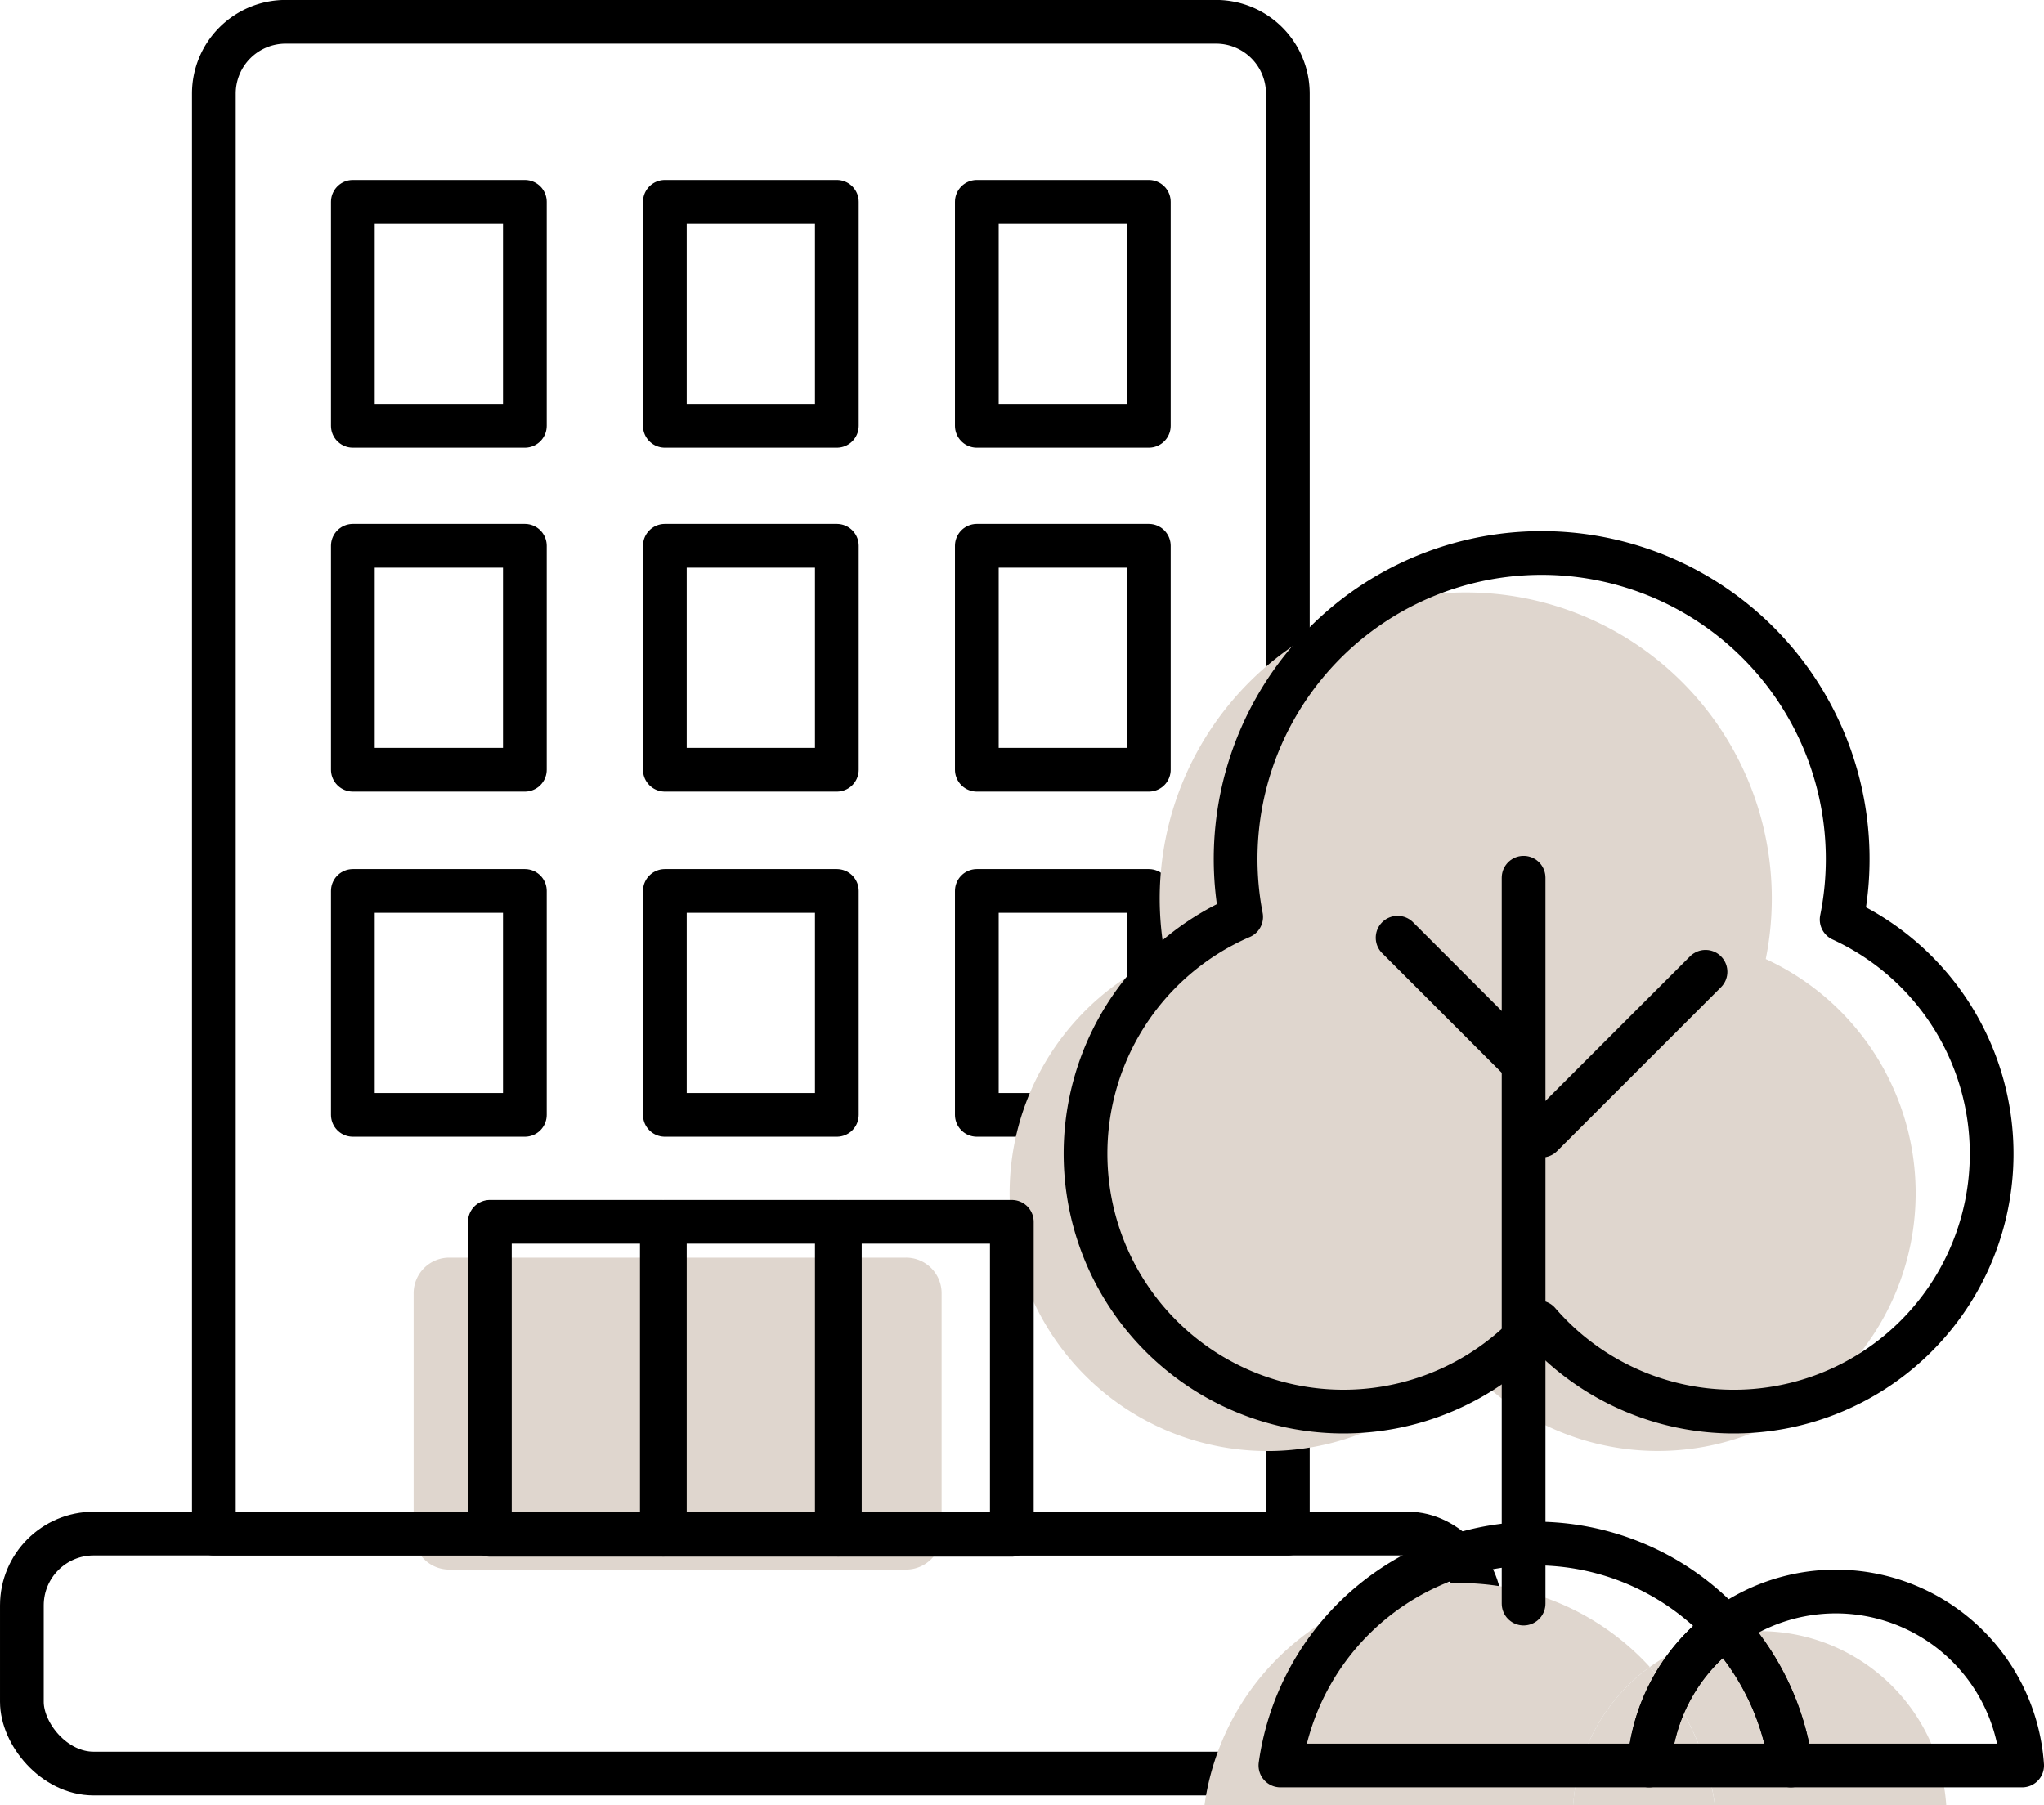
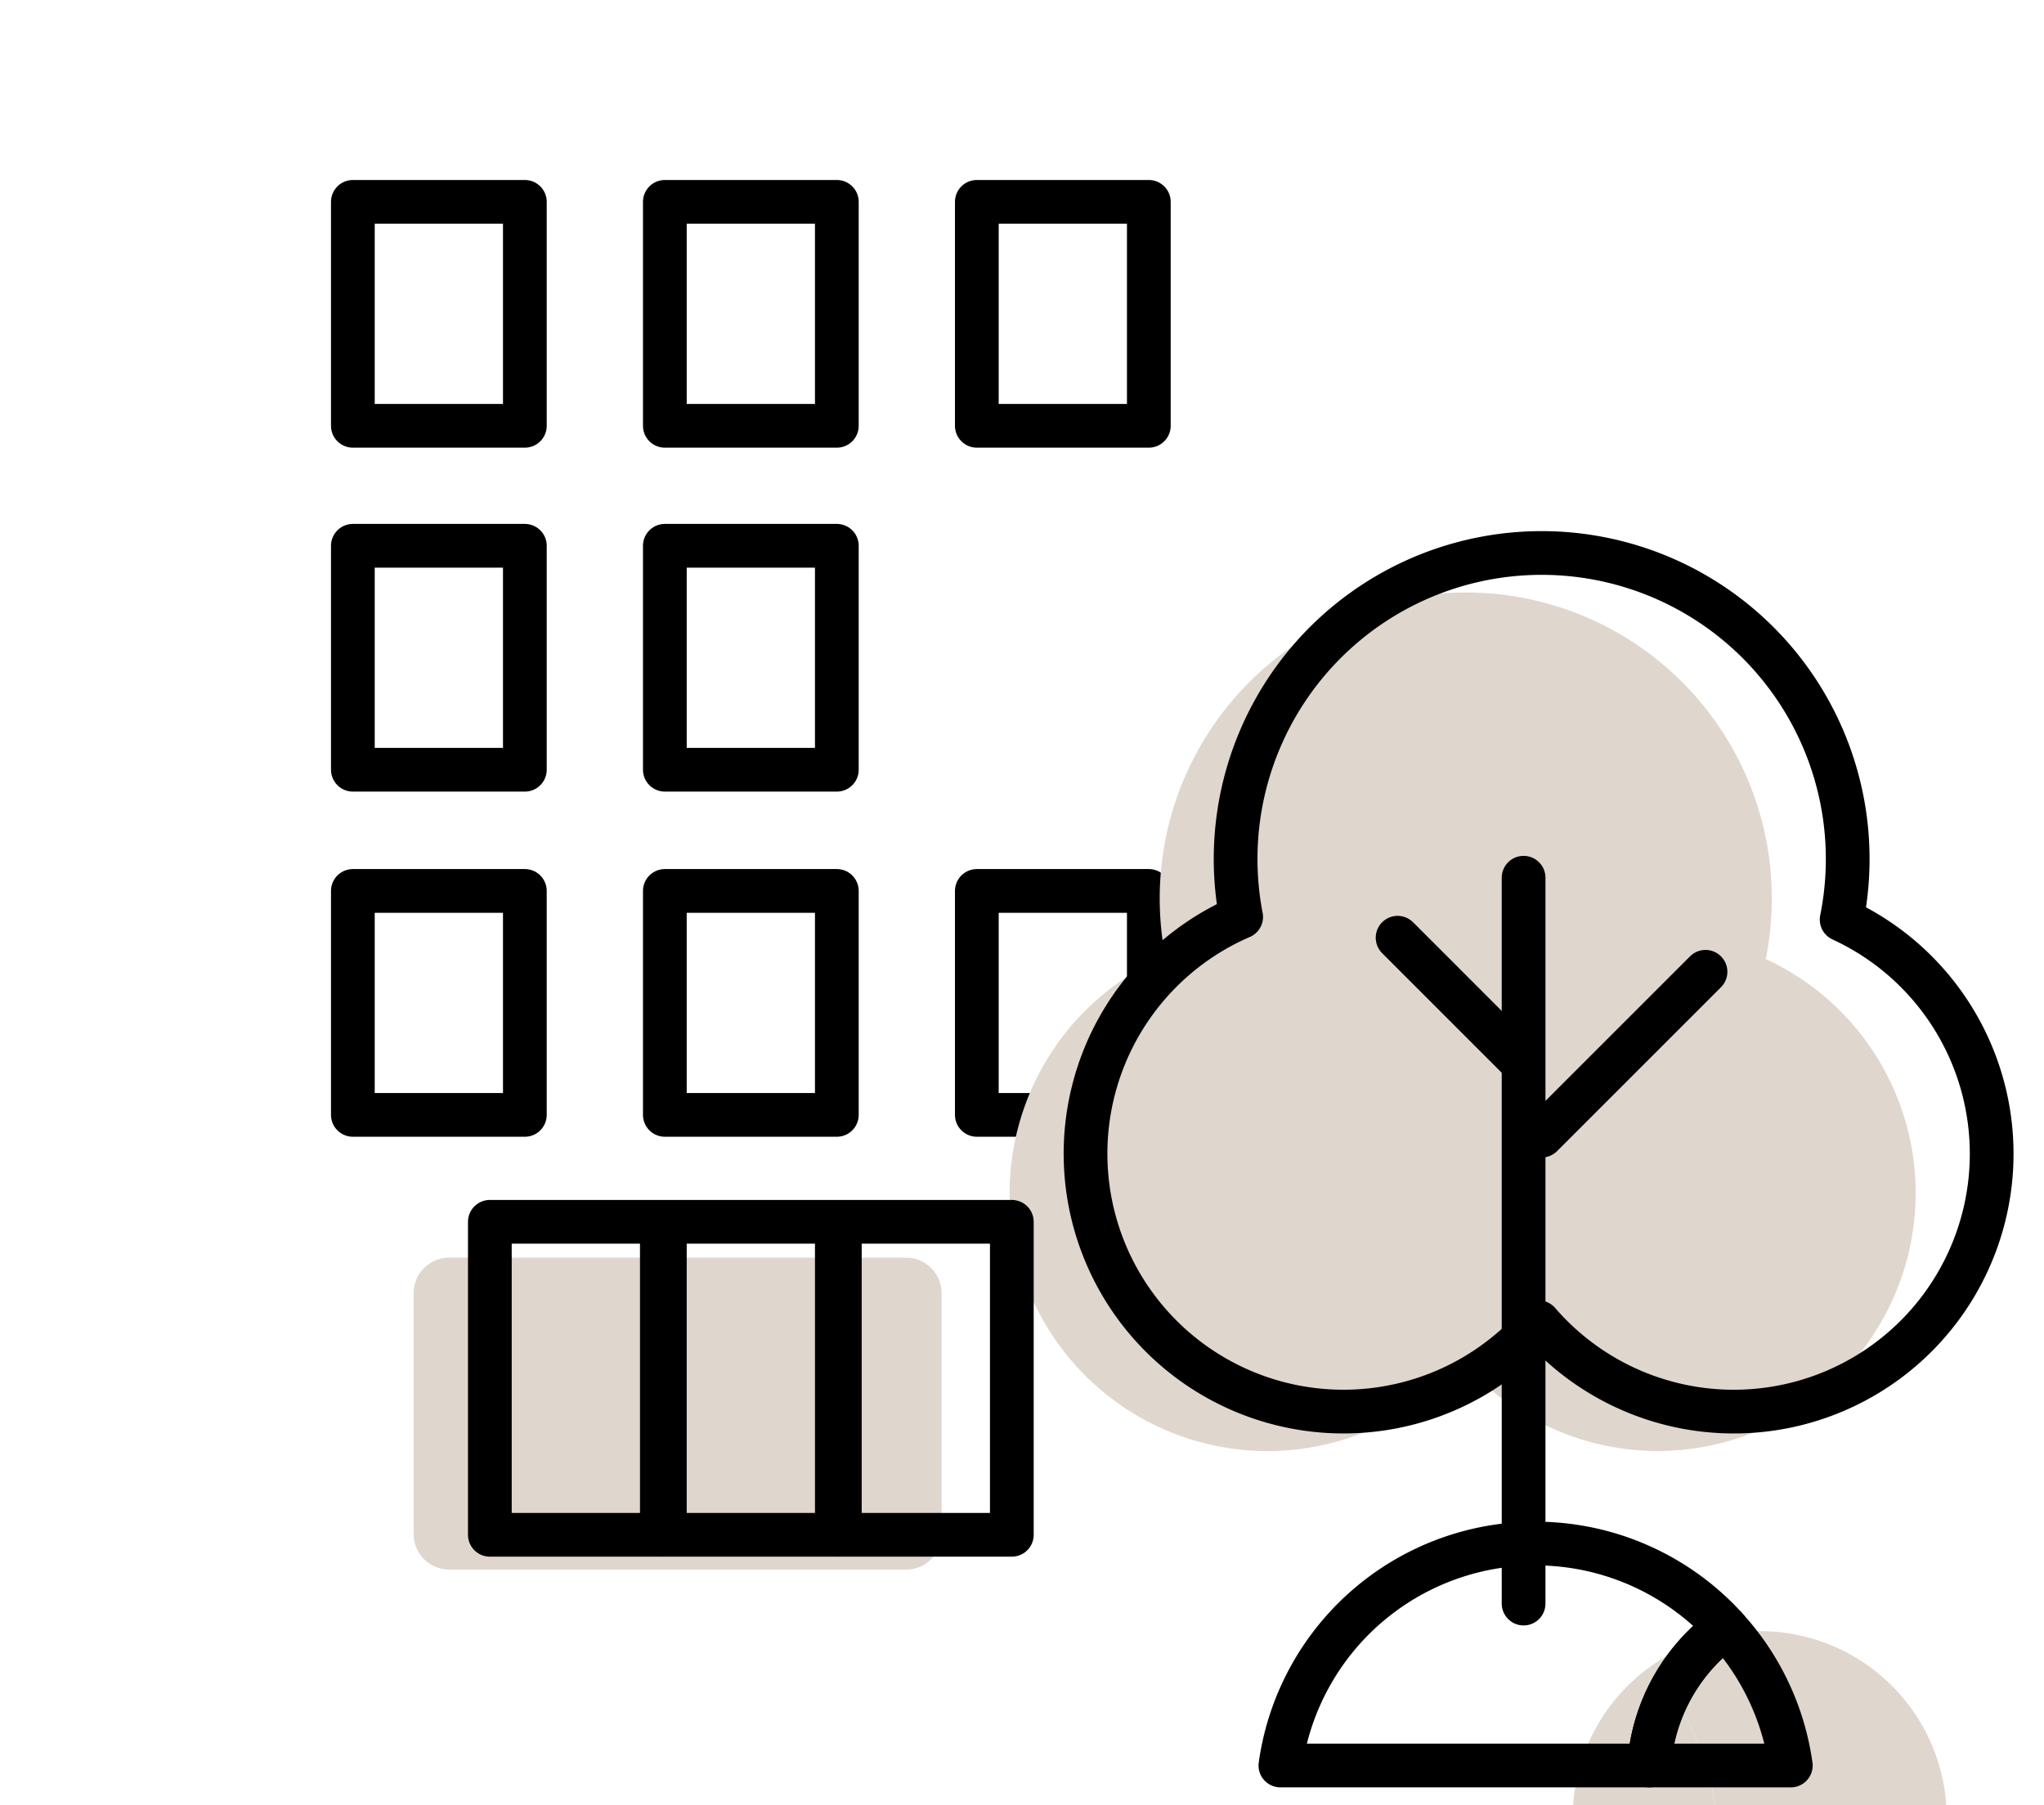
<svg xmlns="http://www.w3.org/2000/svg" width="112.517" height="99.38" viewBox="0 0 112.517 99.38">
  <defs>
    <clipPath id="clip-path">
      <rect id="Rechteck_123" data-name="Rechteck 123" width="112.517" height="99.38" transform="translate(0 0.001)" fill="none" />
    </clipPath>
  </defs>
  <g id="Gruppe_28" data-name="Gruppe 28" transform="translate(0 0)">
    <g id="Gruppe_27" data-name="Gruppe 27" clip-path="url(#clip-path)">
      <path id="Pfad_91" data-name="Pfad 91" d="M49.873,86.415H24.729a1.961,1.961,0,0,1-1.96-1.96V71.2a1.96,1.96,0,0,1,1.96-1.96H49.873a1.959,1.959,0,0,1,1.96,1.96V84.455a1.96,1.96,0,0,1-1.96,1.96" fill="#dfd6ce" />
      <rect id="Rechteck_110" data-name="Rechteck 110" width="9.468" height="12.33" transform="translate(19.424 11.113)" fill="none" stroke="#000" stroke-linecap="round" stroke-linejoin="round" stroke-width="2.407" />
      <rect id="Rechteck_111" data-name="Rechteck 111" width="9.468" height="12.33" transform="translate(36.598 11.113)" fill="none" stroke="#000" stroke-linecap="round" stroke-linejoin="round" stroke-width="2.407" />
      <rect id="Rechteck_112" data-name="Rechteck 112" width="9.468" height="12.33" transform="translate(53.772 11.113)" fill="none" stroke="#000" stroke-linecap="round" stroke-linejoin="round" stroke-width="2.407" />
      <rect id="Rechteck_113" data-name="Rechteck 113" width="9.468" height="12.33" transform="translate(19.424 30.048)" fill="none" stroke="#000" stroke-linecap="round" stroke-linejoin="round" stroke-width="2.407" />
      <rect id="Rechteck_114" data-name="Rechteck 114" width="9.468" height="12.33" transform="translate(36.598 30.048)" fill="none" stroke="#000" stroke-linecap="round" stroke-linejoin="round" stroke-width="2.407" />
-       <rect id="Rechteck_115" data-name="Rechteck 115" width="9.468" height="12.33" transform="translate(53.772 30.048)" fill="none" stroke="#000" stroke-linecap="round" stroke-linejoin="round" stroke-width="2.407" />
      <rect id="Rechteck_116" data-name="Rechteck 116" width="9.468" height="12.33" transform="translate(19.424 49.05)" fill="none" stroke="#000" stroke-linecap="round" stroke-linejoin="round" stroke-width="2.407" />
      <rect id="Rechteck_117" data-name="Rechteck 117" width="9.468" height="12.33" transform="translate(36.598 49.05)" fill="none" stroke="#000" stroke-linecap="round" stroke-linejoin="round" stroke-width="2.407" />
      <rect id="Rechteck_118" data-name="Rechteck 118" width="9.468" height="12.33" transform="translate(53.772 49.05)" fill="none" stroke="#000" stroke-linecap="round" stroke-linejoin="round" stroke-width="2.407" />
-       <path id="Pfad_92" data-name="Pfad 92" d="M70.892,5.156A3.952,3.952,0,0,0,66.94,1.2H15.725a3.952,3.952,0,0,0-3.952,3.952V84.433H70.892Z" fill="none" stroke="#000" stroke-linecap="round" stroke-linejoin="round" stroke-width="2.407" />
-       <rect id="Rechteck_119" data-name="Rechteck 119" width="80.256" height="13.211" rx="3.952" transform="translate(1.204 84.433)" fill="none" stroke="#000" stroke-linecap="round" stroke-linejoin="round" stroke-width="2.407" />
      <path id="Pfad_93" data-name="Pfad 93" d="M97.2,52.8a16.847,16.847,0,1,0-33.056-.146A14.2,14.2,0,1,0,80.521,74.974,14.194,14.194,0,1,0,97.2,52.8" fill="#dfd6ce" />
-       <path id="Pfad_94" data-name="Pfad 94" d="M90.817,91.776a14.175,14.175,0,0,0-24.511,7.6H86.6a10.273,10.273,0,0,1,4.215-7.6" fill="#dfd6ce" />
      <path id="Pfad_95" data-name="Pfad 95" d="M107.136,99.381a10.281,10.281,0,0,0-16.32-7.6,14.127,14.127,0,0,1,3.589,7.6Z" fill="#dfd6ce" />
      <path id="Pfad_96" data-name="Pfad 96" d="M86.6,99.381h7.8a14.125,14.125,0,0,0-3.588-7.6,10.273,10.273,0,0,0-4.215,7.6" fill="#dfd6ce" />
      <rect id="Rechteck_120" data-name="Rechteck 120" width="9.468" height="17.232" transform="translate(26.965 67.267)" fill="none" stroke="#000" stroke-linecap="round" stroke-linejoin="round" stroke-width="2.407" />
      <rect id="Rechteck_121" data-name="Rechteck 121" width="9.468" height="17.232" transform="translate(36.598 67.267)" fill="none" stroke="#000" stroke-linecap="round" stroke-linejoin="round" stroke-width="2.407" />
      <rect id="Rechteck_122" data-name="Rechteck 122" width="9.468" height="17.232" transform="translate(46.231 67.267)" fill="none" stroke="#000" stroke-linecap="round" stroke-linejoin="round" stroke-width="2.407" />
      <path id="Pfad_97" data-name="Pfad 97" d="M101.378,50.627a16.847,16.847,0,1,0-33.056-.146A14.2,14.2,0,1,0,84.7,72.8a14.194,14.194,0,1,0,16.68-22.17Z" fill="none" stroke="#000" stroke-linecap="round" stroke-linejoin="round" stroke-width="2.407" />
      <path id="Pfad_98" data-name="Pfad 98" d="M94.994,89.6a14.175,14.175,0,0,0-24.511,7.6h20.3A10.273,10.273,0,0,1,94.994,89.6Z" fill="none" stroke="#000" stroke-linecap="round" stroke-linejoin="round" stroke-width="2.407" />
-       <path id="Pfad_99" data-name="Pfad 99" d="M111.314,97.2a10.281,10.281,0,0,0-16.32-7.6,14.127,14.127,0,0,1,3.589,7.6Z" fill="none" stroke="#000" stroke-linecap="round" stroke-linejoin="round" stroke-width="2.407" />
+       <path id="Pfad_99" data-name="Pfad 99" d="M111.314,97.2Z" fill="none" stroke="#000" stroke-linecap="round" stroke-linejoin="round" stroke-width="2.407" />
      <path id="Pfad_100" data-name="Pfad 100" d="M90.779,97.2h7.8a14.125,14.125,0,0,0-3.588-7.6A10.273,10.273,0,0,0,90.779,97.2Z" fill="none" stroke="#000" stroke-linecap="round" stroke-linejoin="round" stroke-width="2.407" />
      <line id="Linie_75" data-name="Linie 75" y2="39.963" transform="translate(83.87 48.323)" fill="none" stroke="#000" stroke-linecap="round" stroke-linejoin="round" stroke-width="2.407" />
      <line id="Linie_76" data-name="Linie 76" x2="6.771" y2="6.771" transform="translate(76.934 51.626)" fill="none" stroke="#000" stroke-linecap="round" stroke-linejoin="round" stroke-width="2.407" />
      <line id="Linie_77" data-name="Linie 77" y1="9.023" x2="9.023" transform="translate(84.861 53.502)" fill="none" stroke="#000" stroke-linecap="round" stroke-linejoin="round" stroke-width="2.407" />
    </g>
  </g>
</svg>